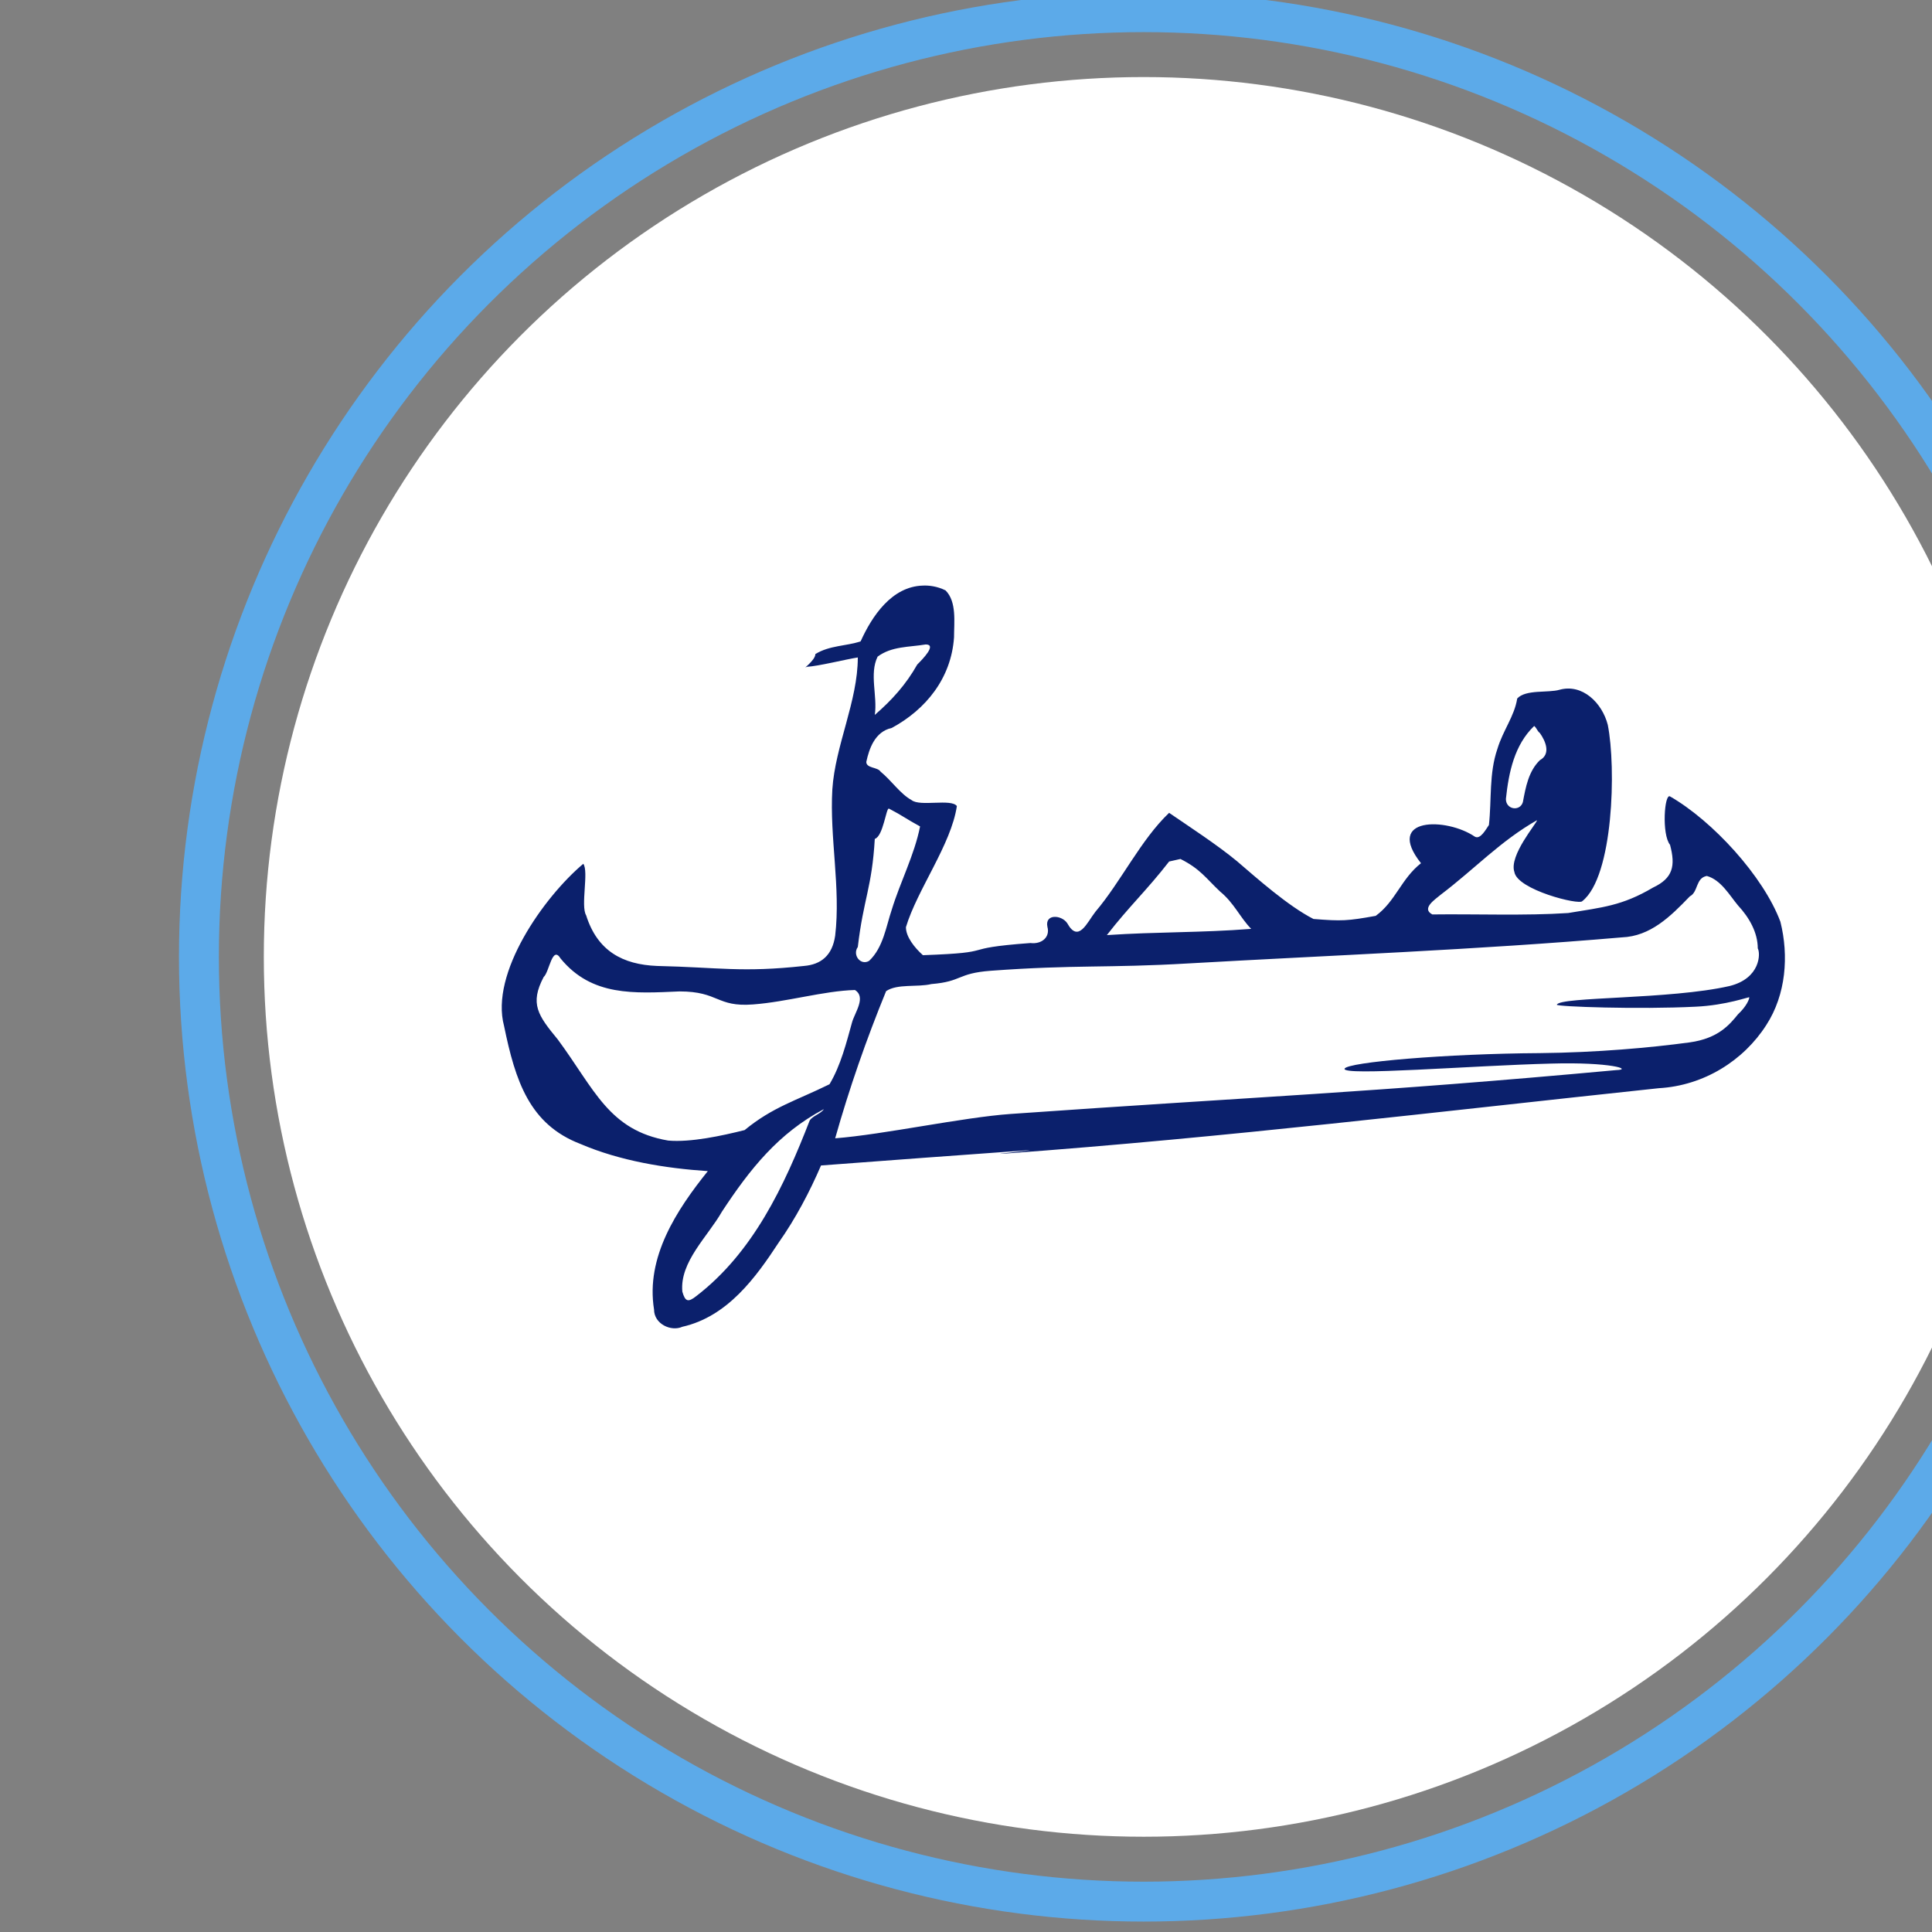
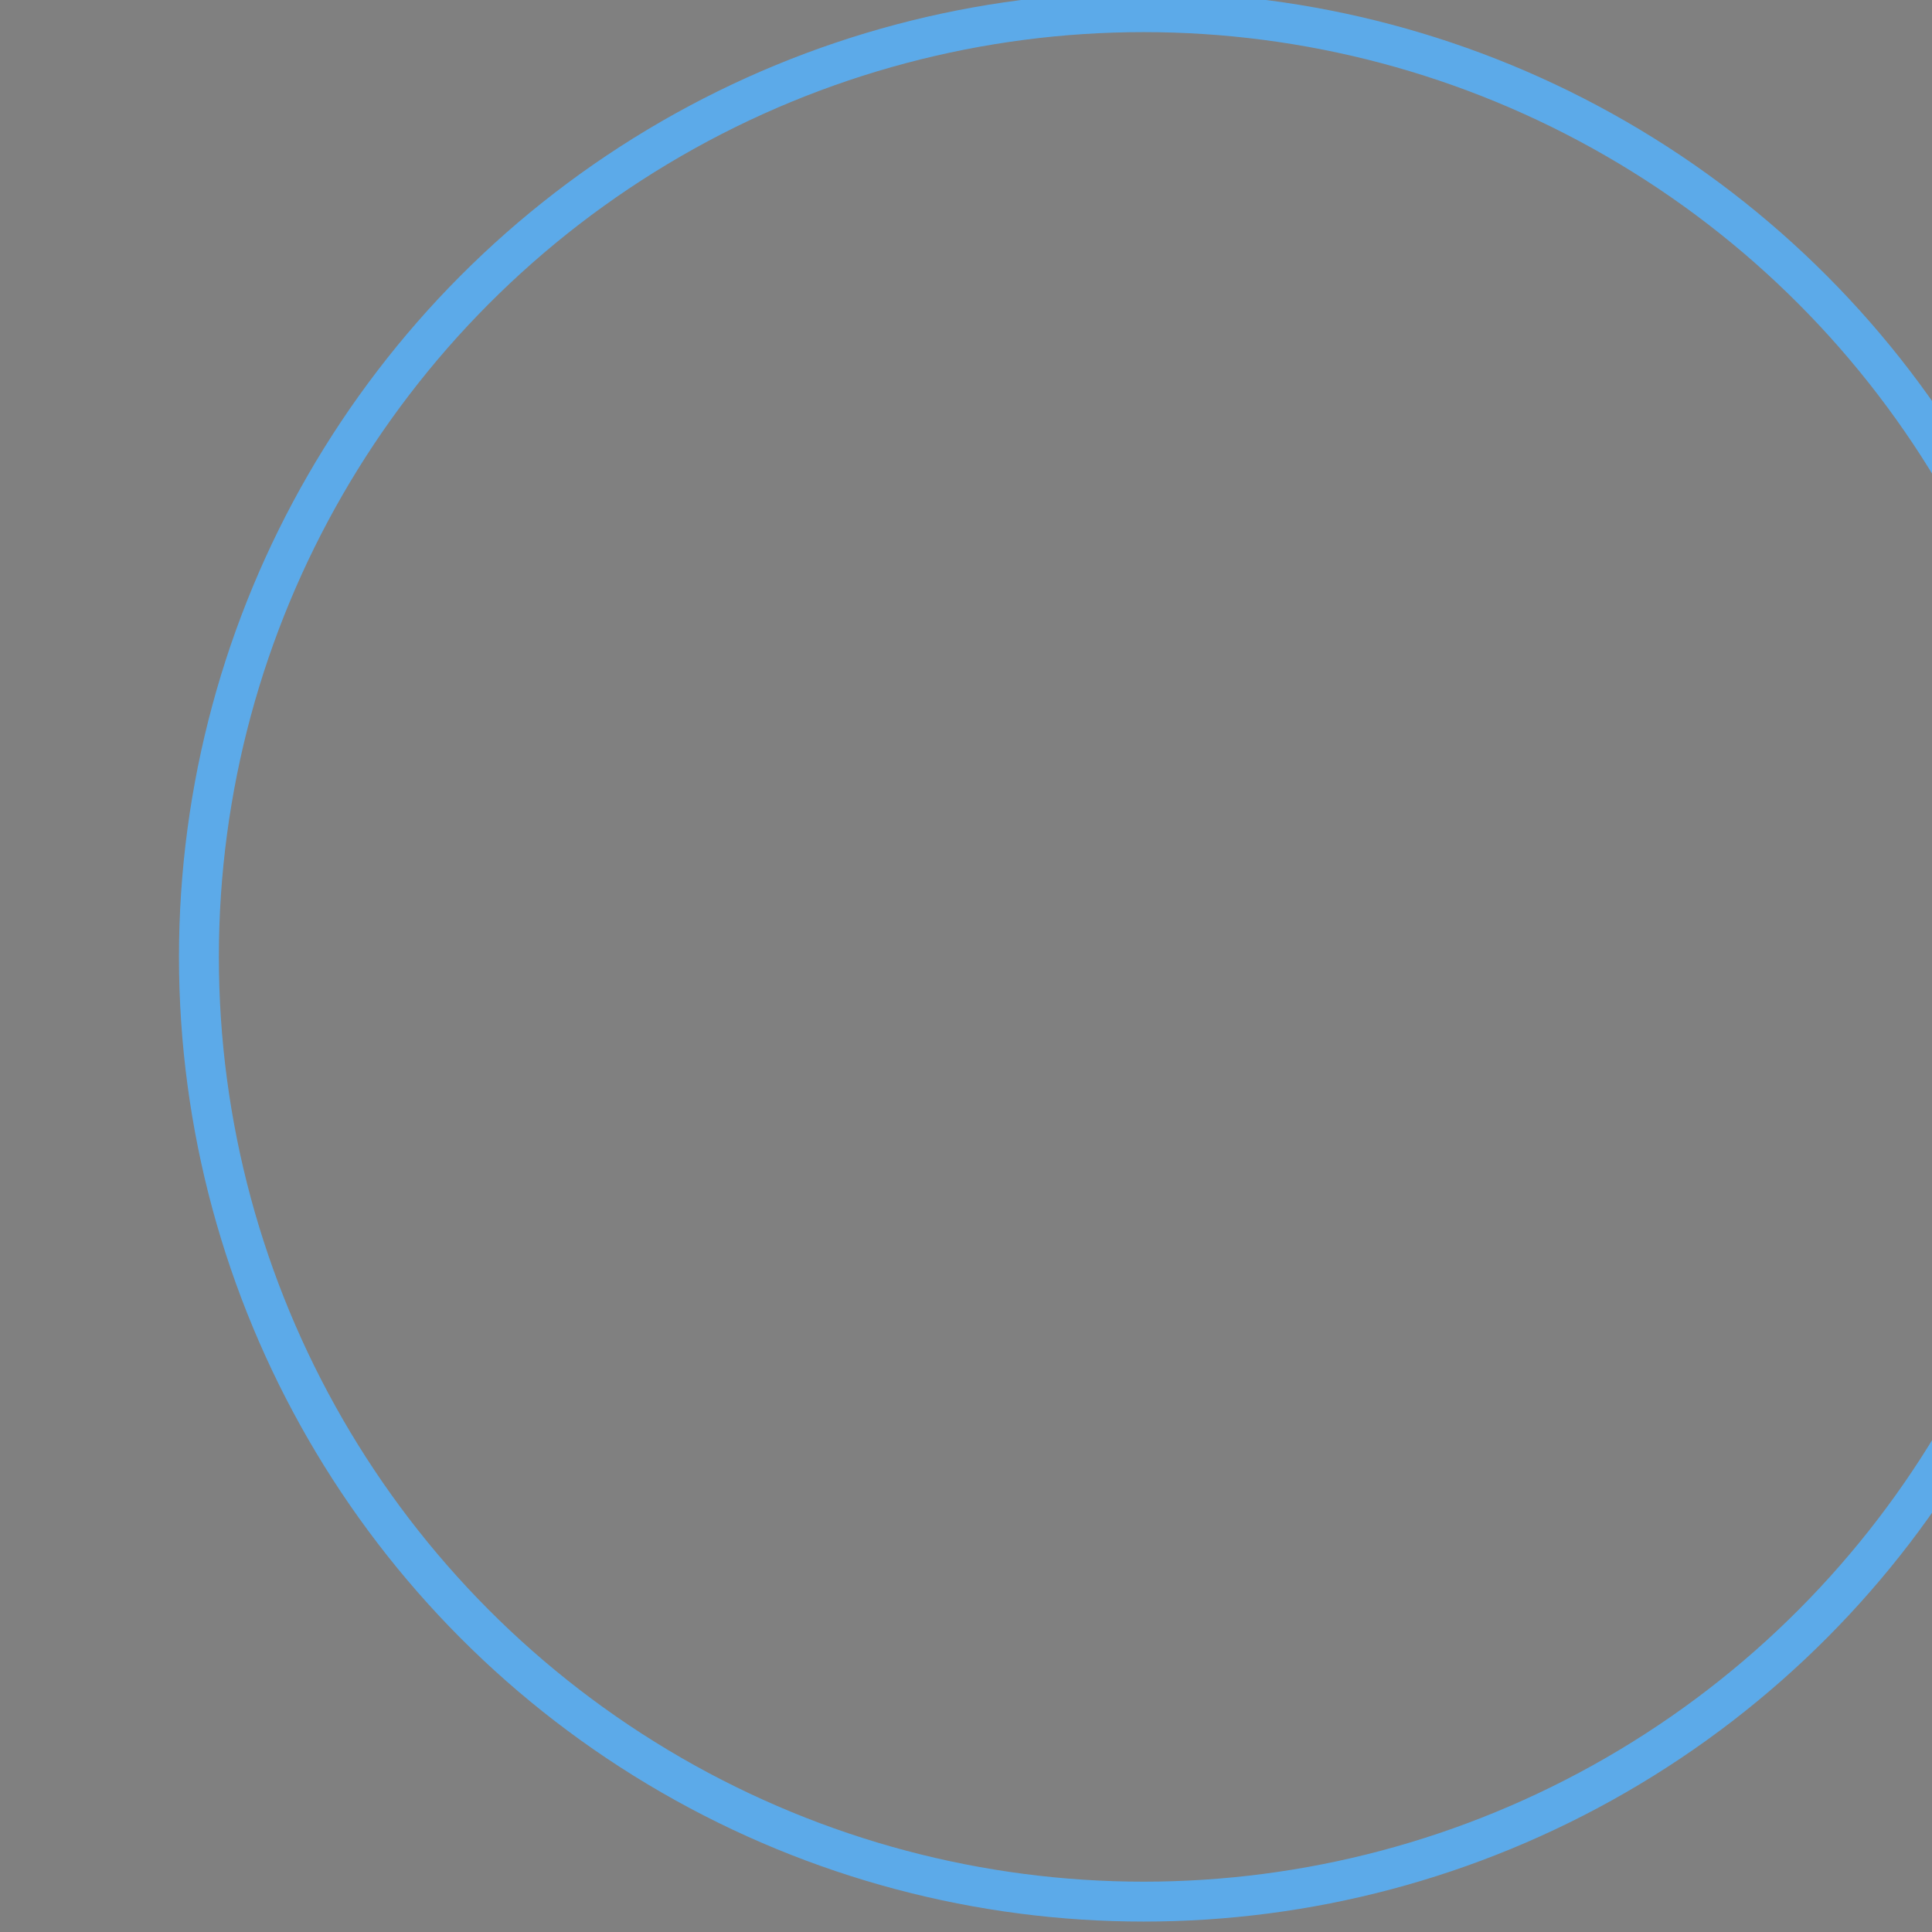
<svg xmlns="http://www.w3.org/2000/svg" width="100%" height="100%" viewBox="0 0 91 91" version="1.1" xml:space="preserve" style="fill-rule:evenodd;clip-rule:evenodd;stroke-linecap:round;stroke-linejoin:round;">
  <rect x="0" y="0" width="91" height="91" fill="#808080" stroke="none" />
  <g transform="matrix(1,0,0,1,-220.65,-1453.44)">
    <g transform="matrix(1.333,0,0,1.333,34037.4,18.537)">
      <g id="g15970" transform="matrix(1,0,0,1,58.406,-407.422)">
-         <circle id="circle9902-4-6" cx="-25386.9" cy="1517.68" r="31.089" style="fill:white;" />
        <circle id="circle9904-8-9" cx="-25386.9" cy="1517.68" r="33.382" style="fill:none;stroke:rgb(92,170,233);stroke-width:1.41px;" />
-         <path id="path6067-4-7" d="M-25394.7,1504.56C-25395.8,1504.59 -25396.5,1505.64 -25396.9,1506.53C-25397.4,1506.7 -25398,1506.67 -25398.5,1506.98C-25398.5,1507.21 -25399,1507.54 -25398.8,1507.43C-25398.4,1507.41 -25397.4,1507.16 -25397,1507.1C-25397,1508.64 -25397.8,1510.22 -25397.9,1511.76C-25398,1513.46 -25397.6,1515.24 -25397.8,1516.93C-25397.9,1517.63 -25398.3,1517.95 -25398.9,1518C-25401.1,1518.24 -25401.9,1518.05 -25404.1,1518C-25405.3,1517.95 -25406.2,1517.48 -25406.6,1516.21C-25406.8,1515.88 -25406.5,1514.66 -25406.7,1514.39C-25408.1,1515.57 -25410,1518.26 -25409.5,1520.12C-25409.1,1522.07 -25408.6,1523.6 -25406.8,1524.29C-25405.4,1524.89 -25403.8,1525.15 -25402.3,1525.25C-25403.4,1526.62 -25404.5,1528.29 -25404.2,1530.14C-25404.2,1530.65 -25403.6,1530.93 -25403.2,1530.75C-25401.6,1530.39 -25400.6,1529 -25399.8,1527.78C-25399.2,1526.93 -25398.7,1525.98 -25398.3,1525.05C-25395.9,1524.87 -25393.5,1524.69 -25391.1,1524.52C-25390.3,1524.46 -25392.6,1524.69 -25391.8,1524.63C-25383.9,1524.05 -25376.6,1523.16 -25368.7,1522.32C-25367.1,1522.23 -25365.7,1521.34 -25364.9,1520.09C-25364.2,1519.01 -25364.1,1517.64 -25364.4,1516.44C-25365,1514.83 -25366.8,1512.87 -25368.3,1512.01C-25368.5,1511.89 -25368.6,1513.35 -25368.3,1513.72C-25368.1,1514.47 -25368.2,1514.9 -25368.9,1515.23C-25370,1515.88 -25370.7,1515.93 -25371.9,1516.13C-25373.4,1516.23 -25375.2,1516.16 -25376.7,1516.18C-25377.1,1515.97 -25376.6,1515.65 -25376.4,1515.48C-25375.2,1514.57 -25374.3,1513.59 -25373,1512.85C-25373,1512.95 -25374,1514.1 -25373.8,1514.68C-25373.7,1515.31 -25371.5,1515.86 -25371.4,1515.71C-25370.3,1514.84 -25370.2,1510.99 -25370.5,1509.48C-25370.7,1508.7 -25371.4,1508.02 -25372.2,1508.24C-25372.6,1508.36 -25373.4,1508.22 -25373.7,1508.55C-25373.8,1509.18 -25374.2,1509.67 -25374.4,1510.33C-25374.7,1511.2 -25374.6,1512.12 -25374.7,1513.02C-25374.8,1513.16 -25375,1513.55 -25375.2,1513.43C-25376.2,1512.75 -25378.4,1512.73 -25377.1,1514.37C-25377.8,1514.92 -25378,1515.72 -25378.7,1516.23C-25379.7,1516.41 -25379.9,1516.42 -25380.9,1516.34C-25381.8,1515.88 -25382.9,1514.9 -25383.6,1514.3C-25384.3,1513.72 -25385.3,1513.07 -25386,1512.59C-25387,1513.54 -25387.7,1515.02 -25388.6,1516.08C-25388.9,1516.46 -25389.2,1517.21 -25389.6,1516.49C-25389.8,1516.19 -25390.4,1516.15 -25390.3,1516.62C-25390.2,1516.98 -25390.5,1517.24 -25390.9,1517.19C-25393.6,1517.39 -25391.9,1517.52 -25394.7,1517.62C-25395,1517.35 -25395.3,1516.97 -25395.3,1516.63C-25394.9,1515.3 -25393.7,1513.71 -25393.5,1512.35C-25393.7,1512.08 -25394.8,1512.38 -25395.1,1512.14C-25395.5,1511.92 -25395.8,1511.46 -25396.2,1511.13C-25396.3,1510.97 -25396.7,1511.02 -25396.7,1510.79C-25396.6,1510.33 -25396.4,1509.72 -25395.8,1509.59C-25394.6,1508.94 -25393.7,1507.84 -25393.6,1506.39C-25393.6,1505.85 -25393.5,1505.13 -25393.9,1504.73C-25394.2,1504.58 -25394.5,1504.55 -25394.7,1504.56L-25394.7,1504.56ZM-25394.6,1506.64C-25394.2,1506.64 -25394.7,1507.15 -25394.9,1507.35C-25395.3,1508.06 -25395.8,1508.61 -25396.4,1509.13C-25396.3,1508.46 -25396.6,1507.68 -25396.3,1507.07C-25395.8,1506.7 -25395.2,1506.74 -25394.6,1506.64L-25394.6,1506.64ZM-25372.9,1509.77C-25372.7,1510.05 -25372.5,1510.51 -25372.9,1510.73C-25373.3,1511.12 -25373.4,1511.68 -25373.5,1512.21C-25373.6,1512.55 -25374.1,1512.48 -25374.1,1512.1C-25374,1511.16 -25373.8,1510.19 -25373.1,1509.52C-25373,1509.61 -25373,1509.69 -25372.9,1509.77L-25372.9,1509.77ZM-25395.9,1512.44C-25395.4,1512.7 -25395.3,1512.8 -25394.8,1513.07C-25395,1514.08 -25395.5,1515.03 -25395.8,1516.01C-25396,1516.6 -25396.1,1517.35 -25396.6,1517.82C-25396.9,1518 -25397.2,1517.61 -25397,1517.33C-25396.8,1515.62 -25396.5,1515.24 -25396.4,1513.51C-25396.1,1513.42 -25396,1512.4 -25395.9,1512.44ZM-25385.6,1514.22C-25384.9,1514.57 -25384.7,1514.9 -25384.2,1515.37C-25383.7,1515.78 -25383.5,1516.28 -25383.1,1516.69C-25384.9,1516.83 -25386.4,1516.79 -25388.2,1516.91C-25387.4,1515.88 -25386.8,1515.34 -25386,1514.31L-25385.6,1514.22ZM-25367,1514.82C-25366.5,1514.96 -25366.2,1515.5 -25365.9,1515.86C-25365.5,1516.29 -25365.2,1516.82 -25365.2,1517.38C-25365.1,1517.55 -25365.1,1518.44 -25366.2,1518.71C-25368.3,1519.19 -25372.2,1519.08 -25372.3,1519.37C-25372.3,1519.44 -25369.4,1519.54 -25367.4,1519.44C-25366.3,1519.39 -25365.5,1519.08 -25365.5,1519.11C-25365.5,1519.18 -25365.6,1519.43 -25365.9,1519.71C-25366.2,1520.08 -25366.6,1520.56 -25367.6,1520.7C-25369,1520.89 -25370.9,1521.06 -25372.9,1521.08C-25376.2,1521.1 -25379.7,1521.4 -25379.8,1521.63C-25379.9,1521.9 -25375.3,1521.52 -25372.5,1521.45C-25370.4,1521.39 -25369.6,1521.66 -25370.2,1521.68C-25378.9,1522.48 -25382.8,1522.61 -25391.6,1523.23C-25393.3,1523.35 -25396.1,1523.96 -25397.8,1524.09C-25397.3,1522.32 -25396.7,1520.6 -25396,1518.89C-25395.6,1518.62 -25394.9,1518.76 -25394.4,1518.64C-25393.3,1518.55 -25393.5,1518.26 -25392.3,1518.17C-25389.3,1517.95 -25388.2,1518.08 -25385.3,1517.91C-25380.4,1517.63 -25375.1,1517.43 -25370,1516.99C-25369,1516.95 -25368.3,1516.27 -25367.6,1515.54C-25367.3,1515.39 -25367.4,1514.89 -25367,1514.82L-25367,1514.82ZM-25407.5,1517.74C-25406.4,1519.08 -25404.9,1518.97 -25403.3,1518.9C-25401.9,1518.9 -25402,1519.46 -25400.7,1519.36C-25399.5,1519.27 -25398.2,1518.88 -25397.1,1518.85C-25396.7,1519.1 -25397.1,1519.64 -25397.2,1519.98C-25397.4,1520.7 -25397.6,1521.51 -25398,1522.18C-25399.2,1522.77 -25400,1522.98 -25401,1523.8C-25401.8,1524 -25402.9,1524.24 -25403.7,1524.17C-25405.8,1523.81 -25406.3,1522.36 -25407.6,1520.6C-25408.3,1519.75 -25408.6,1519.34 -25408.1,1518.39C-25407.9,1518.22 -25407.8,1517.25 -25407.5,1517.74L-25407.5,1517.74ZM-25398.7,1523.46C-25399.6,1525.78 -25400.7,1528.12 -25402.7,1529.66C-25403,1529.9 -25403.1,1529.86 -25403.2,1529.51C-25403.3,1528.46 -25402.3,1527.56 -25401.8,1526.68C-25400.8,1525.16 -25399.8,1523.91 -25398.2,1523.06C-25398.3,1523.22 -25398.6,1523.3 -25398.7,1523.46L-25398.7,1523.46Z" style="fill:rgb(11,32,108);fill-rule:nonzero;" />
      </g>
    </g>
  </g>
</svg>